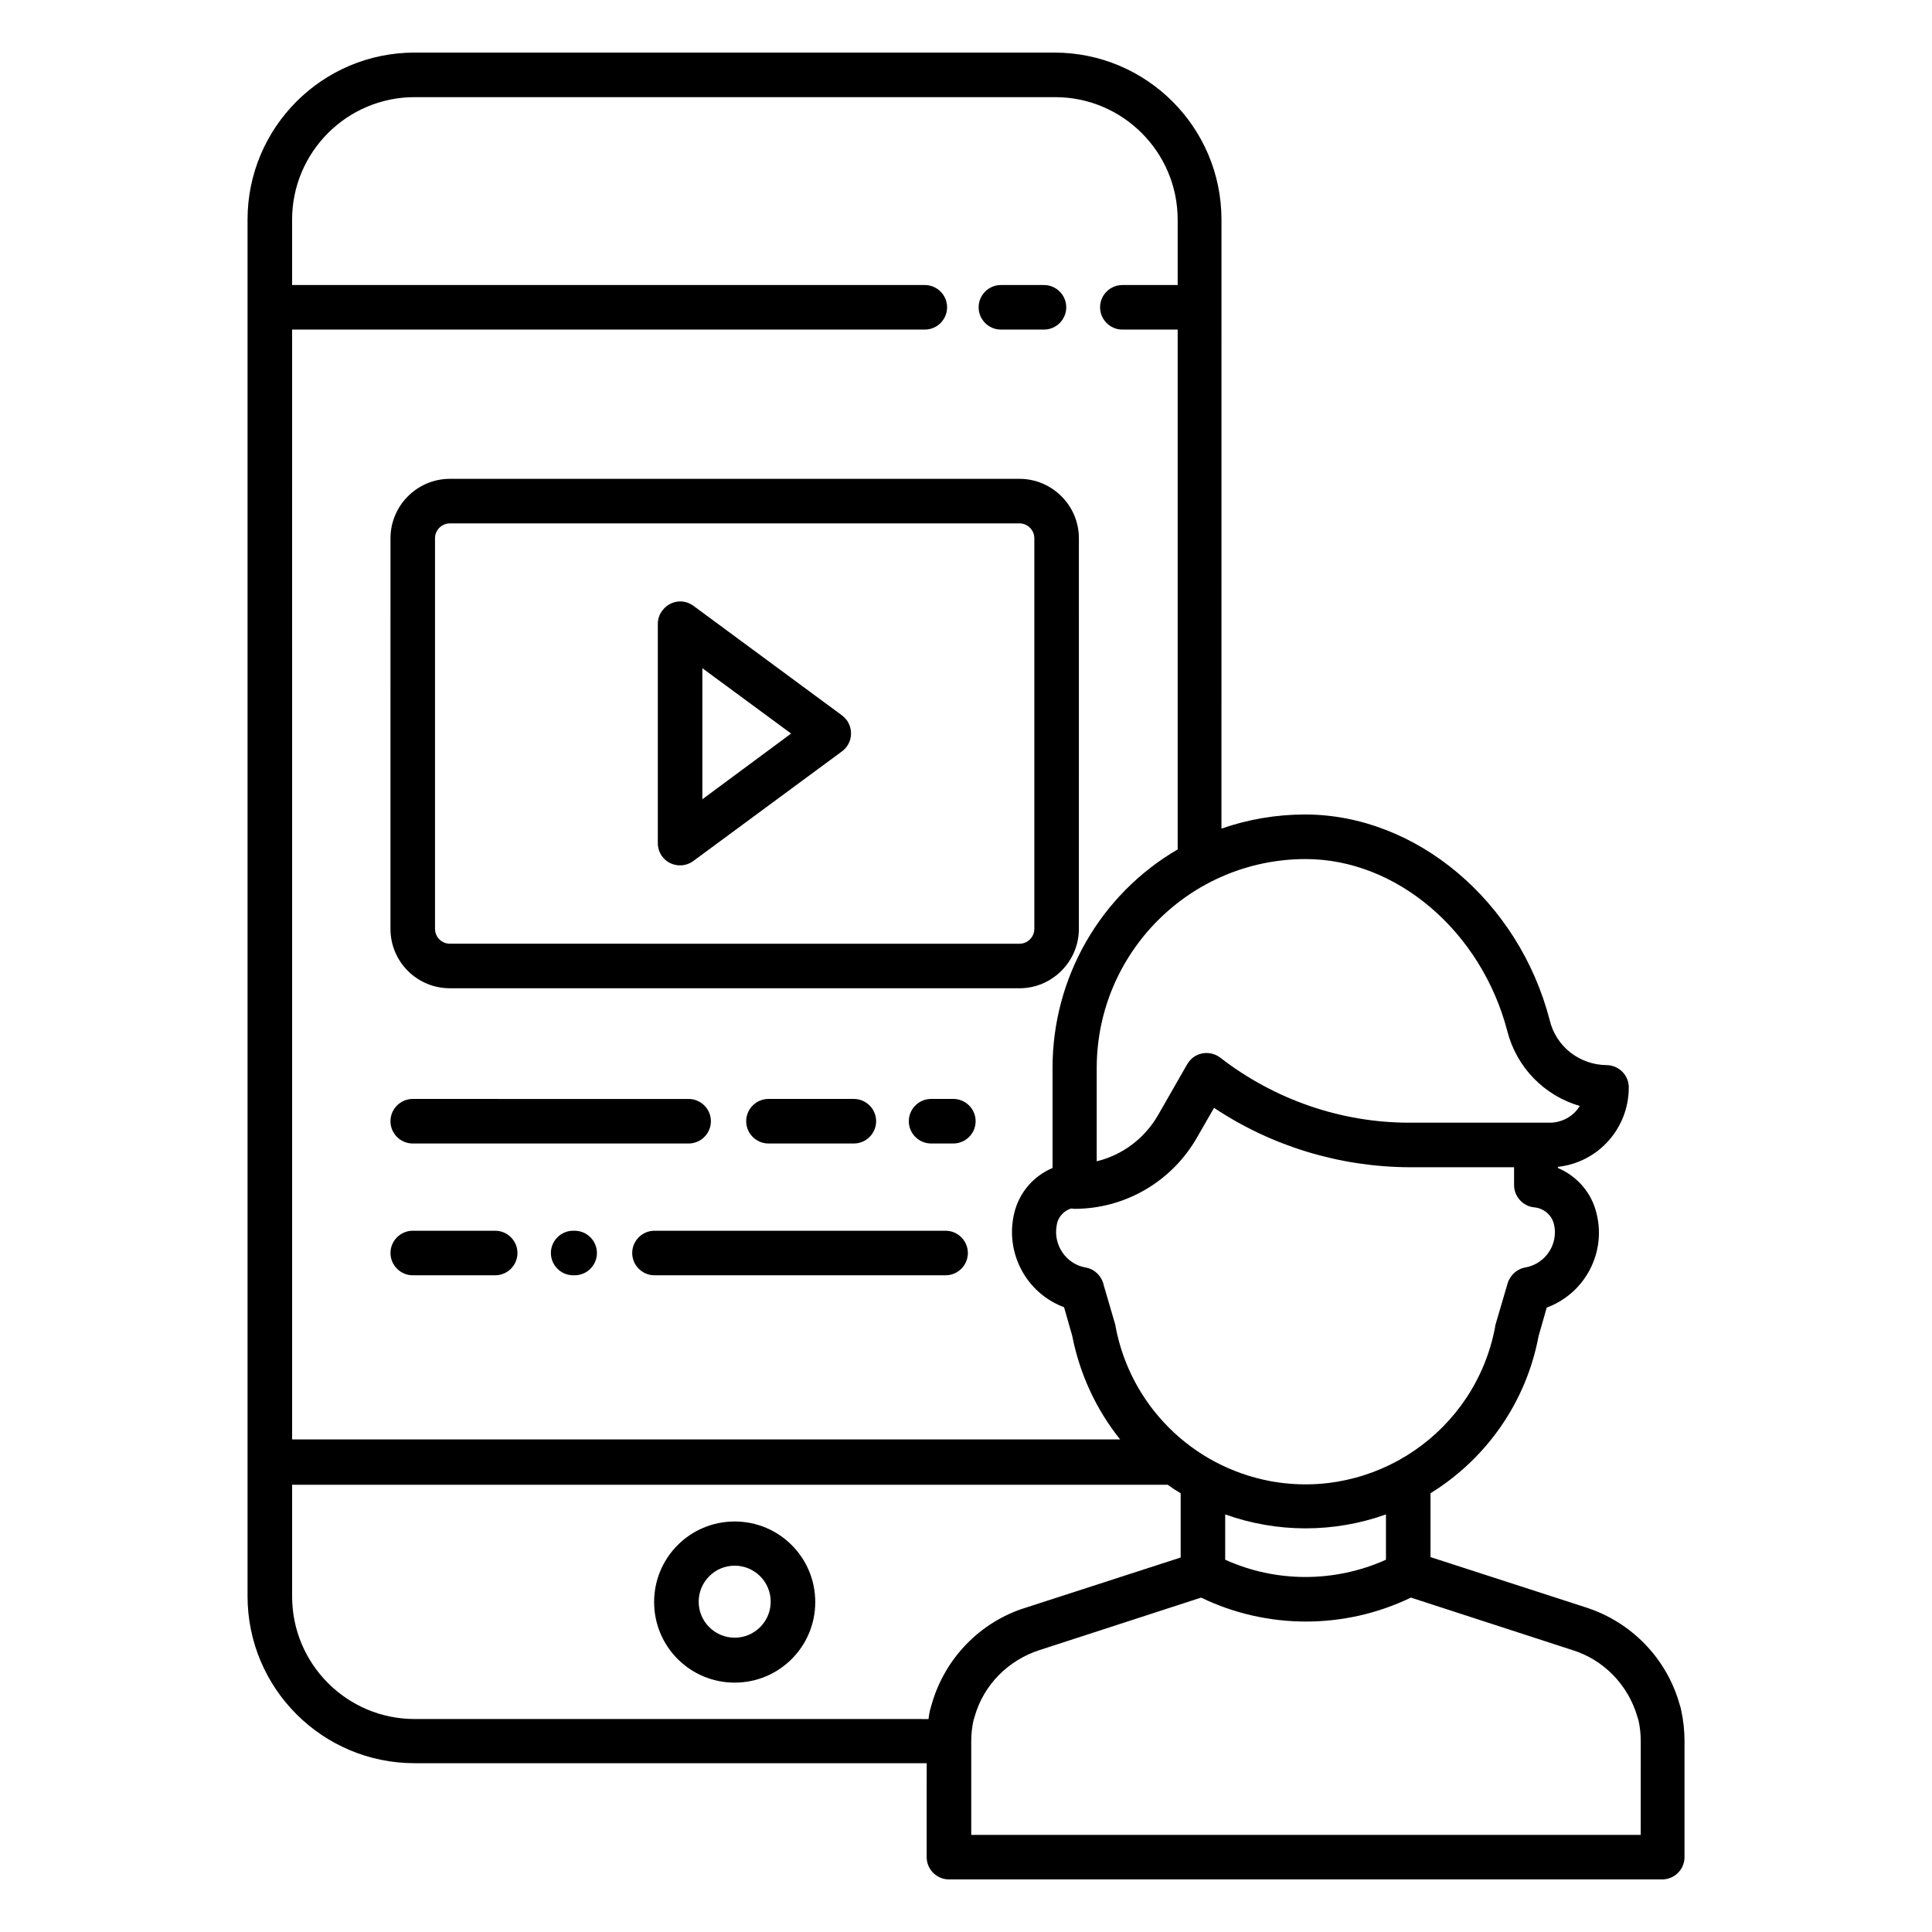
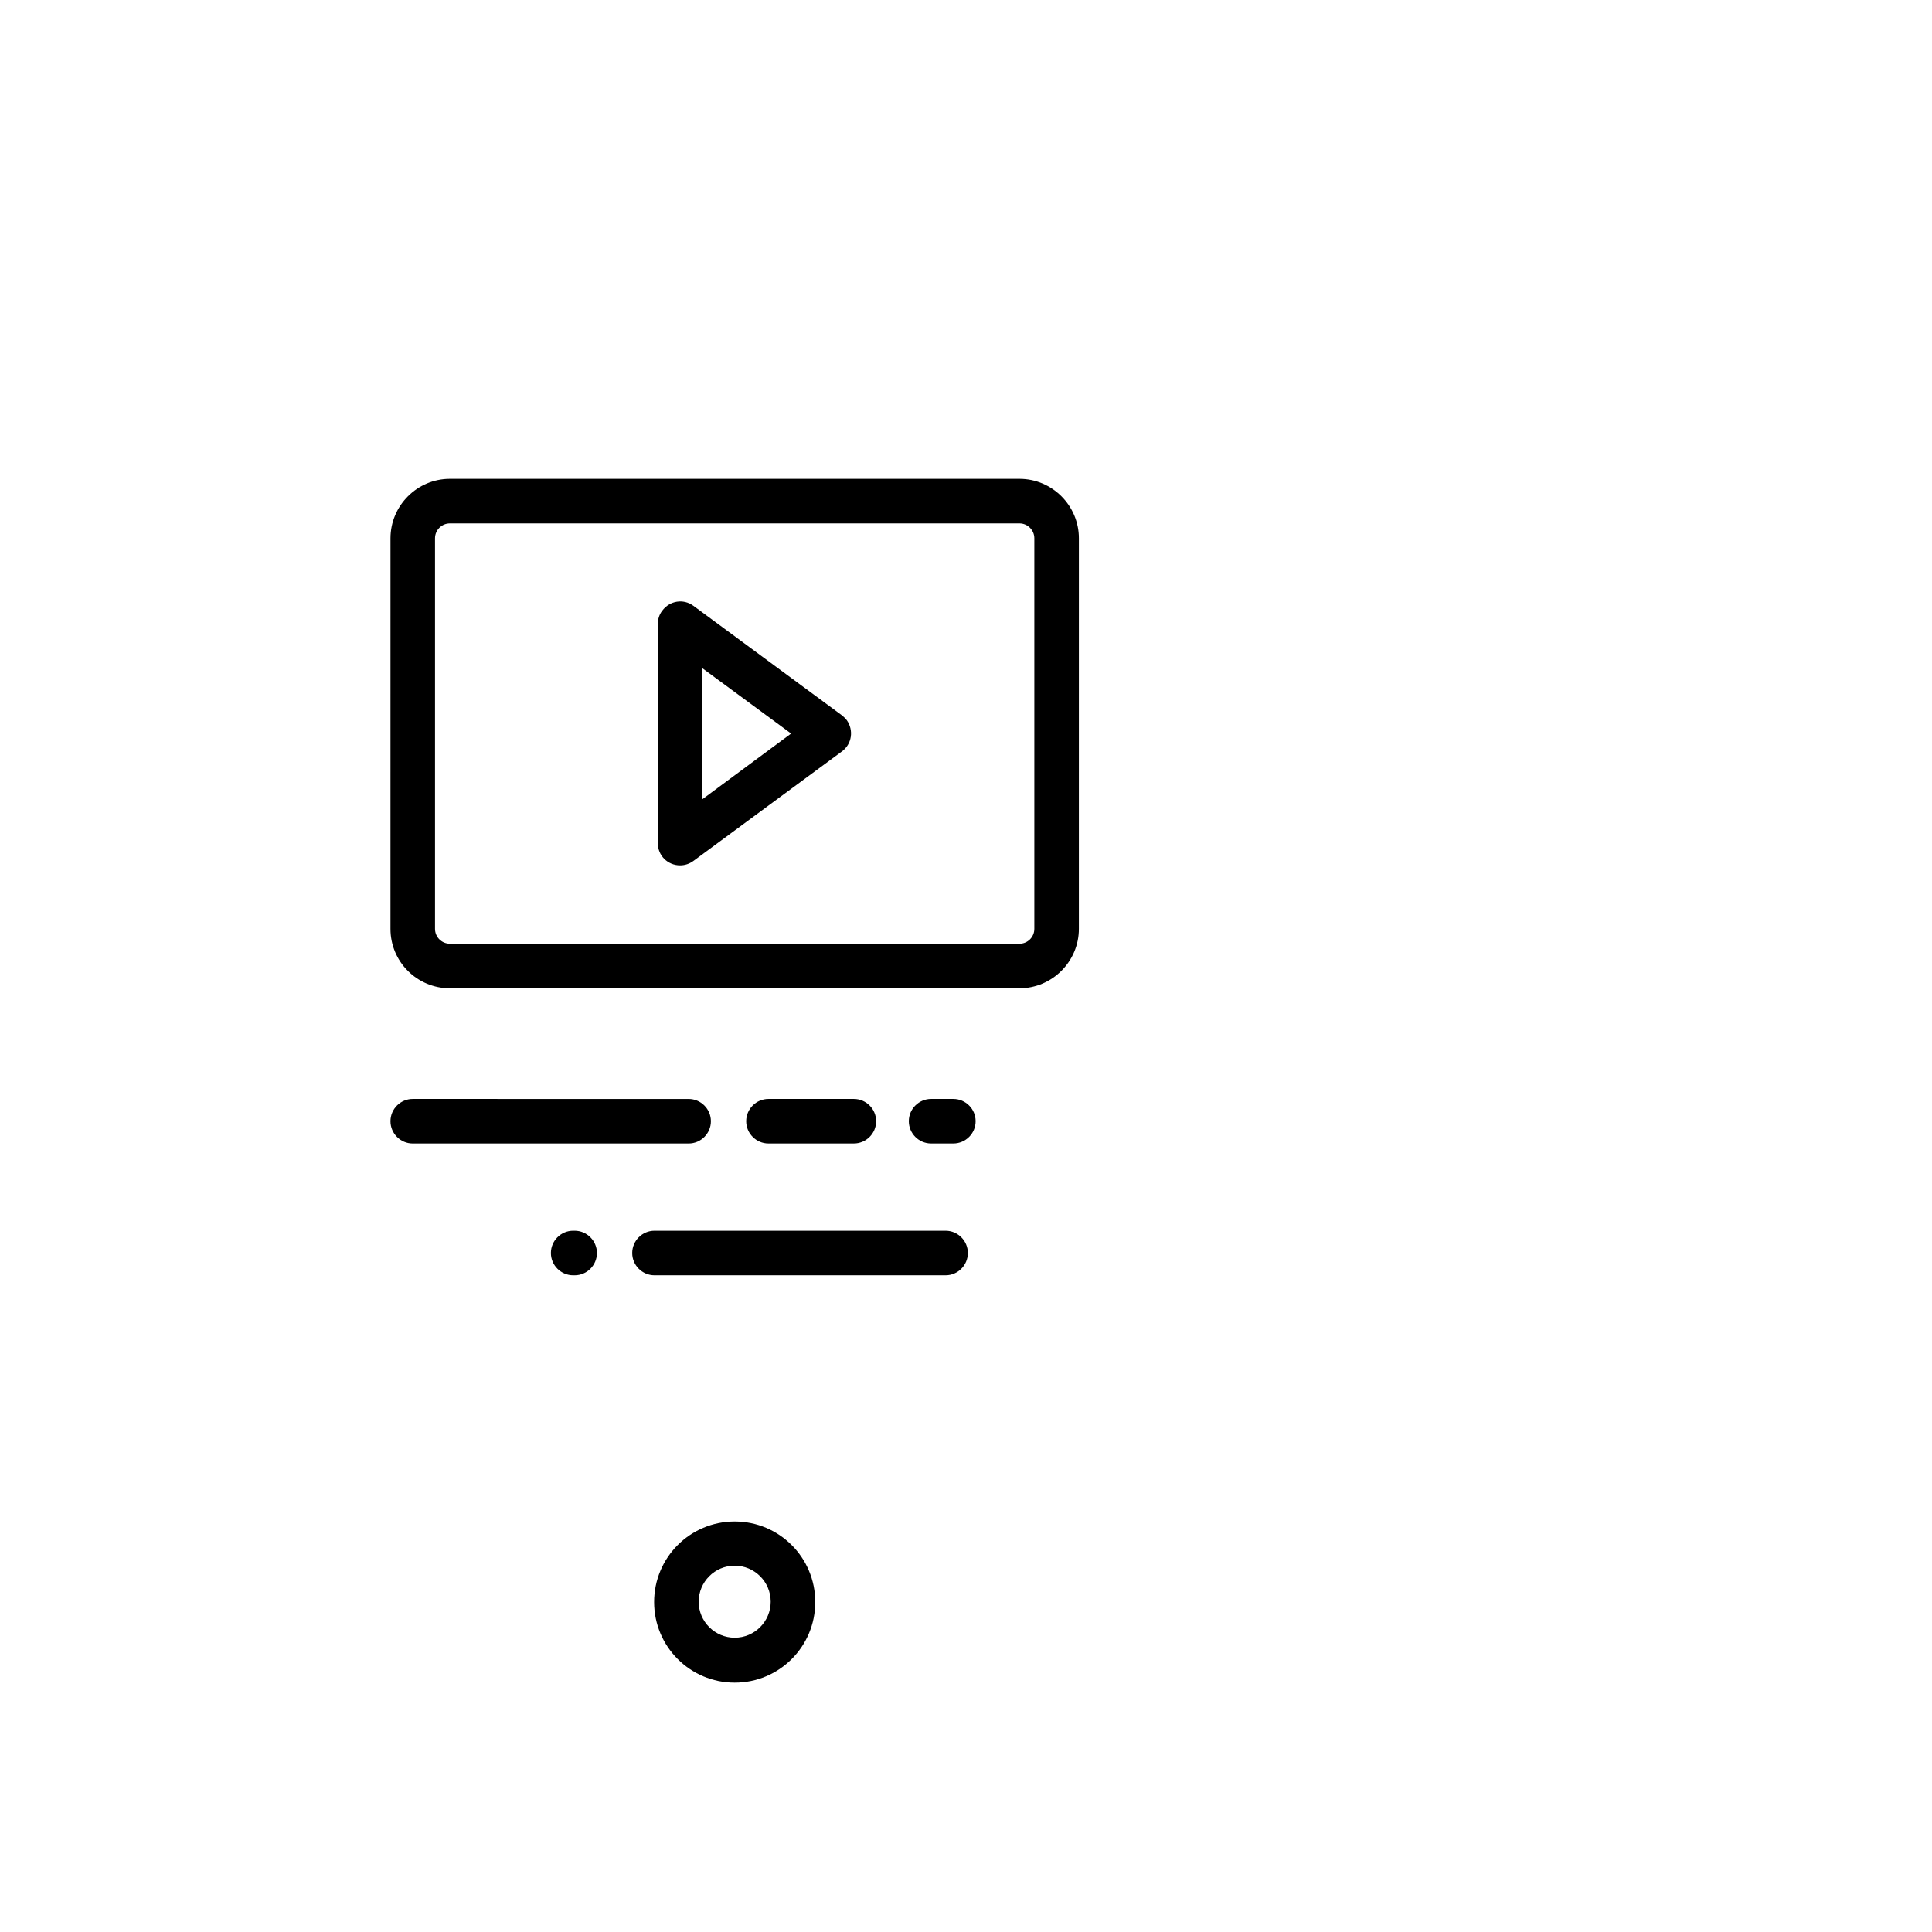
<svg xmlns="http://www.w3.org/2000/svg" fill="#000000" width="800px" height="800px" version="1.1" viewBox="144 144 512 512">
  <g>
-     <path d="m589.52 597.19c-0.098-0.492-0.195-0.984-0.395-1.477-3.445-12.301-12.891-21.941-24.992-25.781l-41.031-13.285v-16.922c14.957-9.25 25.387-24.305 28.633-41.625l2.164-7.578c10.137-3.738 15.844-14.562 13.188-24.992-1.277-5.41-5.117-9.84-10.234-12.004v-0.297c10.727-1.18 18.793-10.234 18.793-21.059 0-3.246-2.656-5.902-5.902-5.902-7.184-0.098-13.383-4.922-15.055-11.906-8.168-31.586-35.426-54.516-64.848-54.516-7.578 0-15.055 1.277-22.141 3.738l0.004-161.37c0-24.5-19.875-44.281-44.281-44.281h-169.54c-24.5 0-44.281 19.875-44.281 44.281v364.77c0 24.5 19.875 44.281 44.281 44.281h135.7l-0.004 24.895c0 3.246 2.656 5.902 5.902 5.902h189.03c3.246 0 5.902-2.656 5.902-5.902v-30.699c0.004-2.758-0.289-5.512-0.883-8.27zm-41.328-117.29c-2.262 0.395-4.133 2.164-4.723 4.43l-3.148 10.727c-0.098 0.195-0.098 0.395-0.098 0.59-5.215 27.75-31.98 46.051-59.73 40.836-20.664-3.938-36.898-20.074-40.836-40.836 0-0.195-0.098-0.395-0.098-0.59l-3.051-10.43c-0.492-2.363-2.363-4.328-4.82-4.723-5.117-0.887-8.562-5.902-7.676-11.02 0-0.195 0.098-0.395 0.098-0.59 0.395-1.871 1.871-3.445 3.738-4.035 0.297 0 0.59 0.098 0.887 0.098 13.383 0 25.781-7.184 32.473-18.895l4.527-7.871c15.352 10.234 33.359 15.645 51.758 15.742h27.75v4.723c0 3.051 2.363 5.609 5.312 5.902 2.461 0.195 4.625 1.969 5.215 4.328 0.195 0.789 0.297 1.477 0.297 2.262 0 4.629-3.348 8.566-7.875 9.352zm-36.898 77.441c-13.578 6.102-29.125 6.102-42.605 0v-12.004c13.777 4.922 28.832 4.922 42.605 0zm-21.254-185.68c24.109 0 46.543 19.188 53.43 45.656 2.461 9.543 9.742 17.023 19.188 19.777-1.672 2.754-4.723 4.43-7.969 4.43h-37.195c-18.105 0-35.719-6.102-50.086-17.219-2.559-1.969-6.297-1.574-8.266 0.984-0.195 0.195-0.297 0.492-0.492 0.688l-7.773 13.578c-3.543 6.102-9.348 10.527-16.234 12.203v-24.895c0.098-30.406 24.797-55.203 55.398-55.203zm-268.63-140.32h167.68c3.246 0 5.902-2.656 5.902-5.902s-2.656-5.902-5.902-5.902l-167.68-0.004v-17.316c0-17.91 14.562-32.473 32.473-32.473h169.74c17.91 0 32.473 14.562 32.473 32.473v17.32h-14.66c-3.246 0-5.902 2.656-5.902 5.902s2.656 5.902 5.902 5.902h14.66v137.76c-20.566 12.004-33.16 34.047-33.16 57.859v26.566c-5.117 2.164-8.855 6.594-10.137 11.906-2.559 10.527 3.148 21.254 13.188 24.992l2.164 7.578c1.969 10.035 6.297 19.484 12.695 27.453h-219.43zm169.45 364.48c-0.098 0.492-0.297 0.984-0.395 1.379-0.195 0.789-0.297 1.574-0.395 2.363l-136.18-0.004c-17.91 0-32.473-14.562-32.473-32.473v-29.617h232.03c1.082 0.789 2.262 1.574 3.445 2.262v17.023l-41.031 13.285c-12.105 3.738-21.551 13.48-24.996 25.781zm187.75 34.438h-177.22v-24.797c0-1.871 0.195-3.738 0.59-5.512 0.098-0.297 0.195-0.688 0.297-0.984 2.363-8.461 8.953-15.055 17.32-17.711l42.707-13.875c17.516 8.461 38.082 8.461 55.598 0l42.707 13.875c8.363 2.559 14.859 9.25 17.32 17.711 0.098 0.297 0.195 0.688 0.297 0.984 0.395 1.77 0.59 3.641 0.59 5.512l-0.008 24.797z" />
-     <path d="m409.25 231.34h11.414c3.246 0 5.902-2.656 5.902-5.902s-2.656-5.902-5.902-5.902h-11.414c-3.246 0-5.902 2.656-5.902 5.902-0.004 3.246 2.652 5.902 5.902 5.902z" />
    <path d="m338.7 547.21c-11.809 0-21.352 9.543-21.352 21.352s9.543 21.352 21.352 21.352c11.809 0 21.352-9.543 21.352-21.352s-9.543-21.352-21.352-21.352zm0 30.797c-5.215 0-9.543-4.231-9.543-9.543 0-5.215 4.231-9.543 9.543-9.543 5.215 0 9.543 4.231 9.543 9.543 0 5.215-4.231 9.543-9.543 9.543z" />
    <path d="m263.22 405.9h150.95c8.66 0 15.742-7.086 15.742-15.742l0.004-103.52c0-8.66-7.086-15.742-15.742-15.742h-150.95c-8.66 0-15.742 7.086-15.742 15.742l-0.004 103.52c0 8.758 7.086 15.742 15.746 15.742zm-3.938-119.26c0-2.164 1.77-3.938 3.938-3.938h150.95c2.164 0 3.938 1.77 3.938 3.938v103.52c0 2.164-1.77 3.938-3.938 3.938l-150.95-0.004c-2.164 0-3.938-1.77-3.938-3.938z" />
    <path d="m324.23 373.33c1.277 0 2.461-0.395 3.543-1.18l39.359-29.027c2.656-1.969 3.148-5.609 1.277-8.266-0.395-0.492-0.789-0.887-1.277-1.277l-39.359-29.027c-2.656-1.969-6.297-1.379-8.266 1.277-0.789 0.984-1.18 2.262-1.18 3.543v58.055c0 3.344 2.656 5.902 5.902 5.902zm5.902-52.25 23.52 17.32-23.52 17.414z" />
    <path d="m253.38 447.04h73.113c3.246 0 5.902-2.656 5.902-5.902 0-3.246-2.656-5.902-5.902-5.902l-73.113-0.004c-3.246 0-5.902 2.656-5.902 5.902-0.004 3.25 2.656 5.906 5.902 5.906z" />
    <path d="m347.65 435.23c-3.246 0-5.902 2.656-5.902 5.902s2.656 5.902 5.902 5.902h22.633c3.246 0 5.902-2.656 5.902-5.902s-2.656-5.902-5.902-5.902z" />
    <path d="m396.65 435.23h-5.902c-3.246 0-5.902 2.656-5.902 5.902s2.656 5.902 5.902 5.902h5.902c3.246 0 5.902-2.656 5.902-5.902 0.004-3.246-2.656-5.902-5.902-5.902z" />
-     <path d="m275.23 470.16h-21.844c-3.246 0-5.902 2.656-5.902 5.902s2.656 5.902 5.902 5.902h21.844c3.246 0 5.902-2.656 5.902-5.902 0.004-3.242-2.656-5.902-5.902-5.902z" />
    <path d="m296.29 470.16h-0.395c-3.246 0-5.902 2.656-5.902 5.902s2.656 5.902 5.902 5.902h0.395c3.246 0 5.902-2.656 5.902-5.902 0-3.242-2.656-5.902-5.902-5.902z" />
    <path d="m394.59 470.16h-77.145c-3.246 0-5.902 2.656-5.902 5.902s2.656 5.902 5.902 5.902h77.145c3.246 0 5.902-2.656 5.902-5.902 0.004-3.242-2.656-5.902-5.902-5.902z" />
  </g>
</svg>